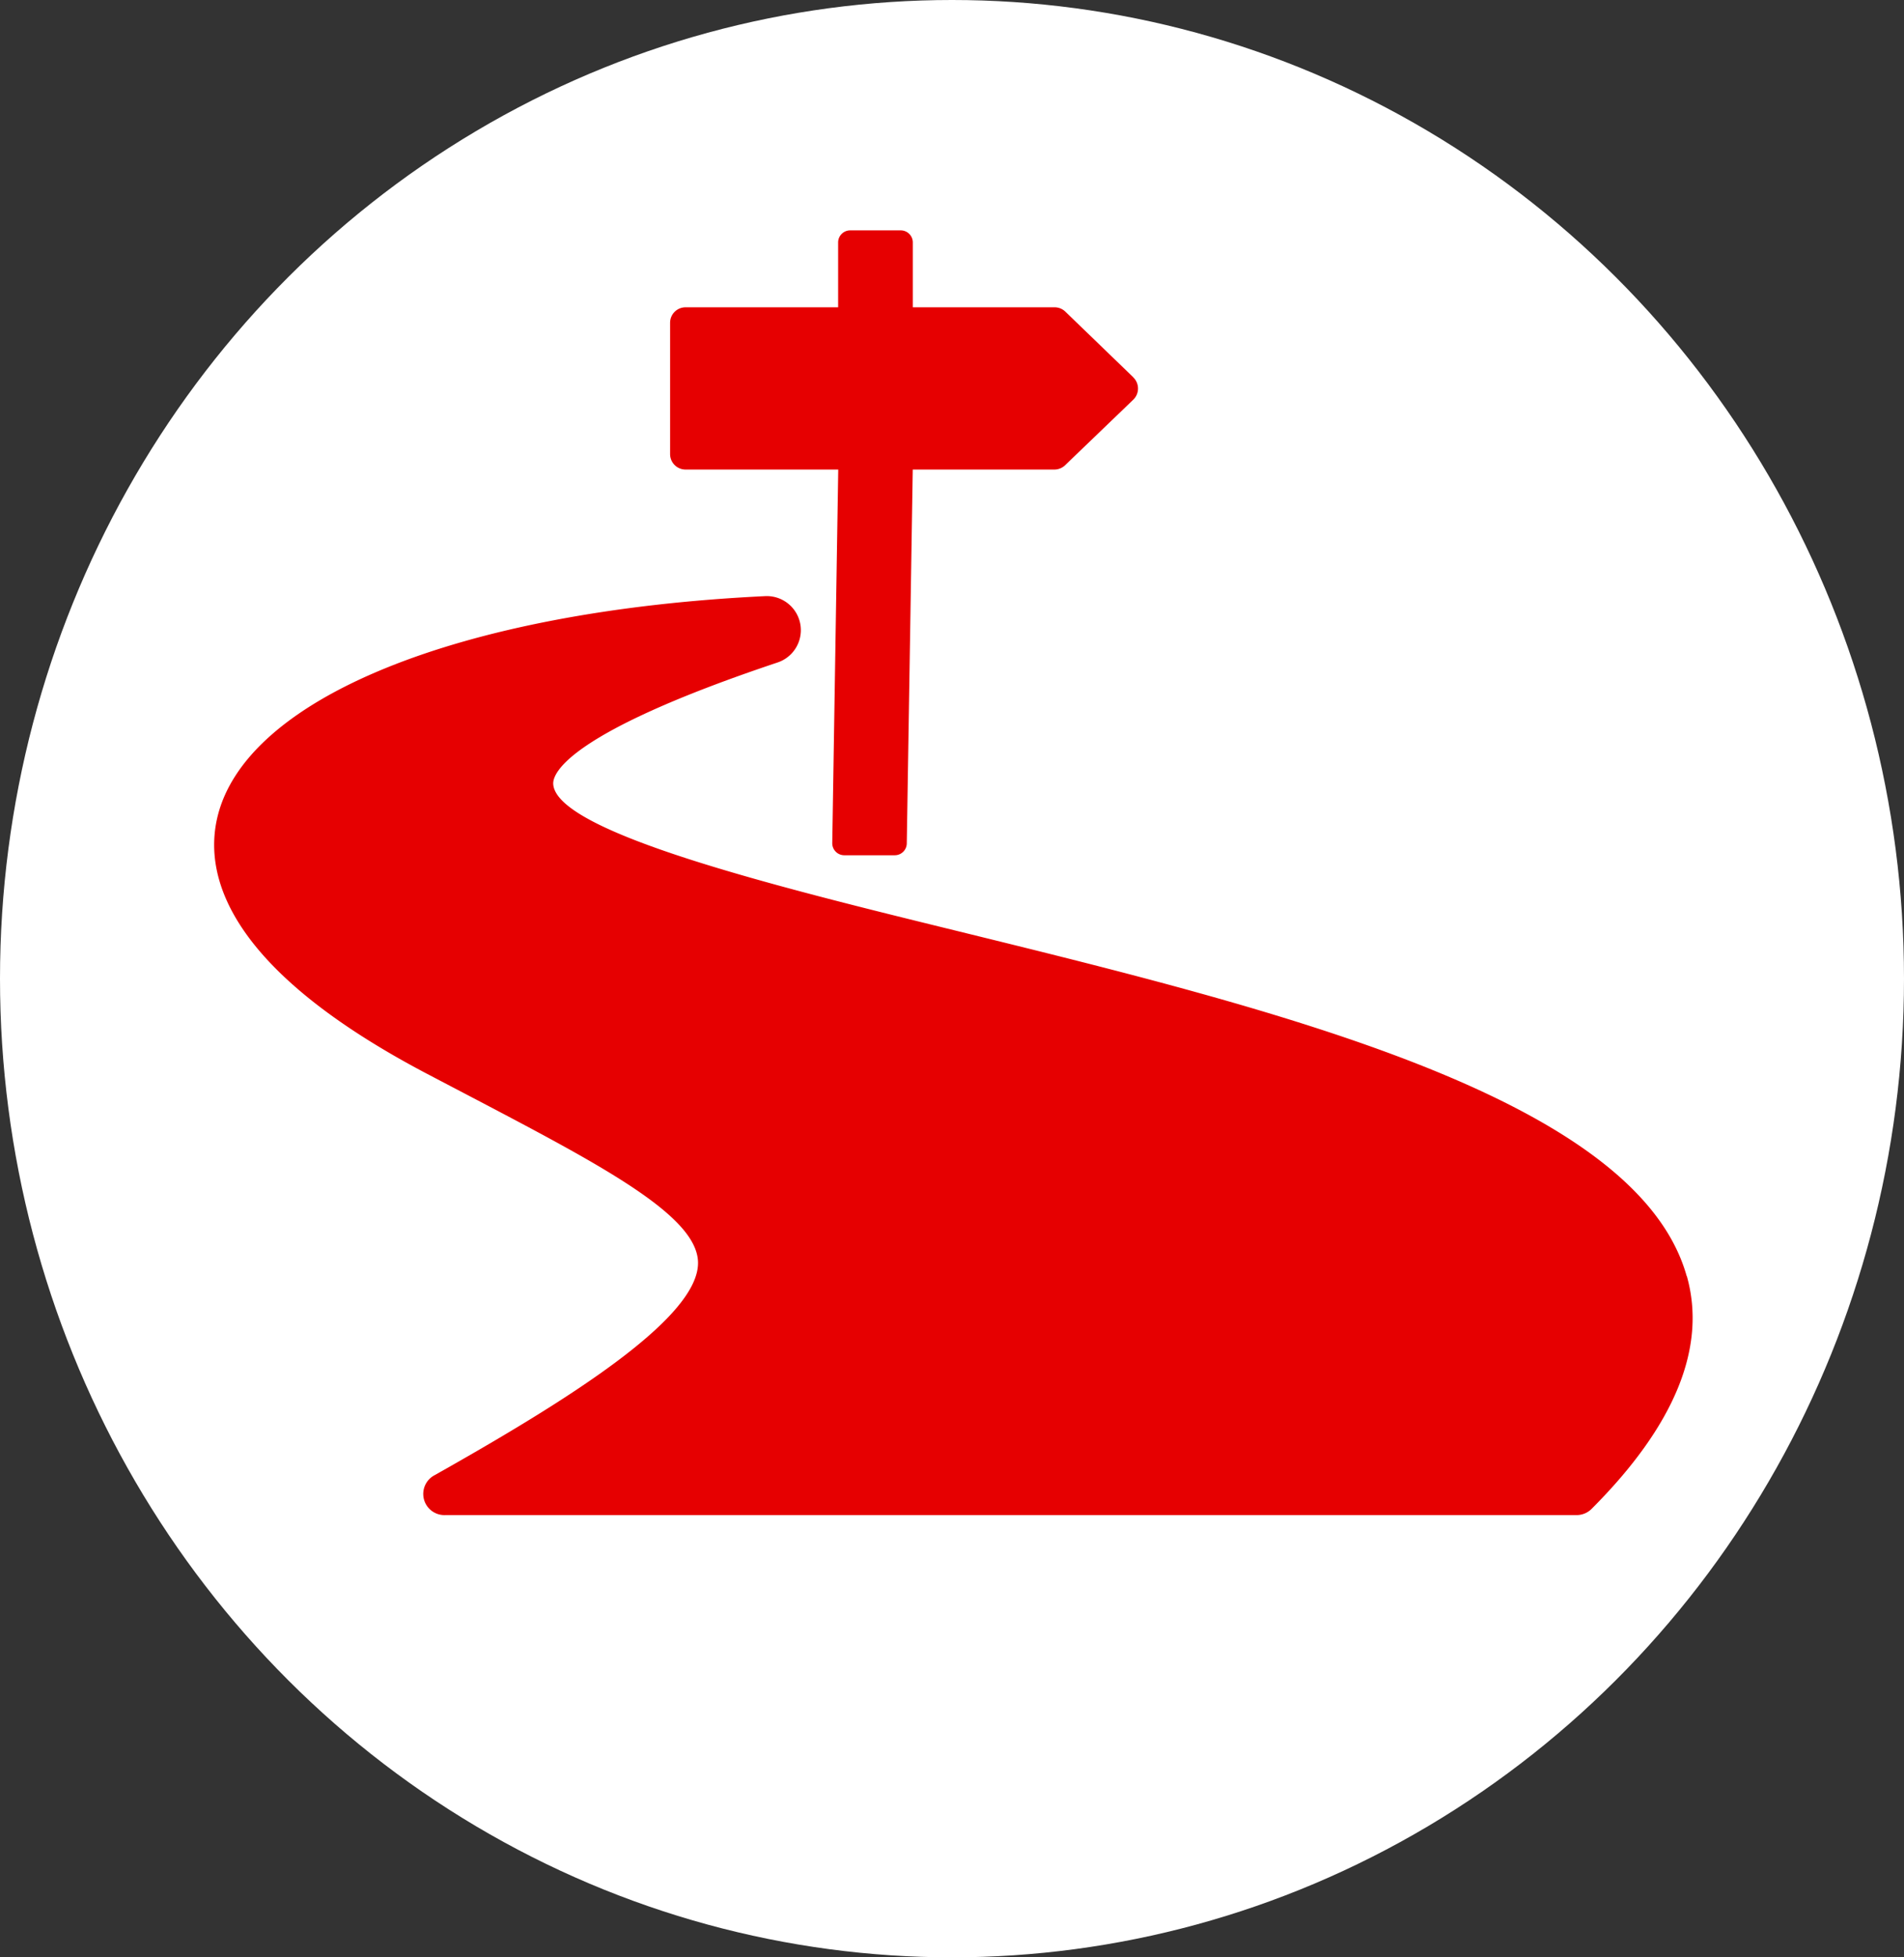
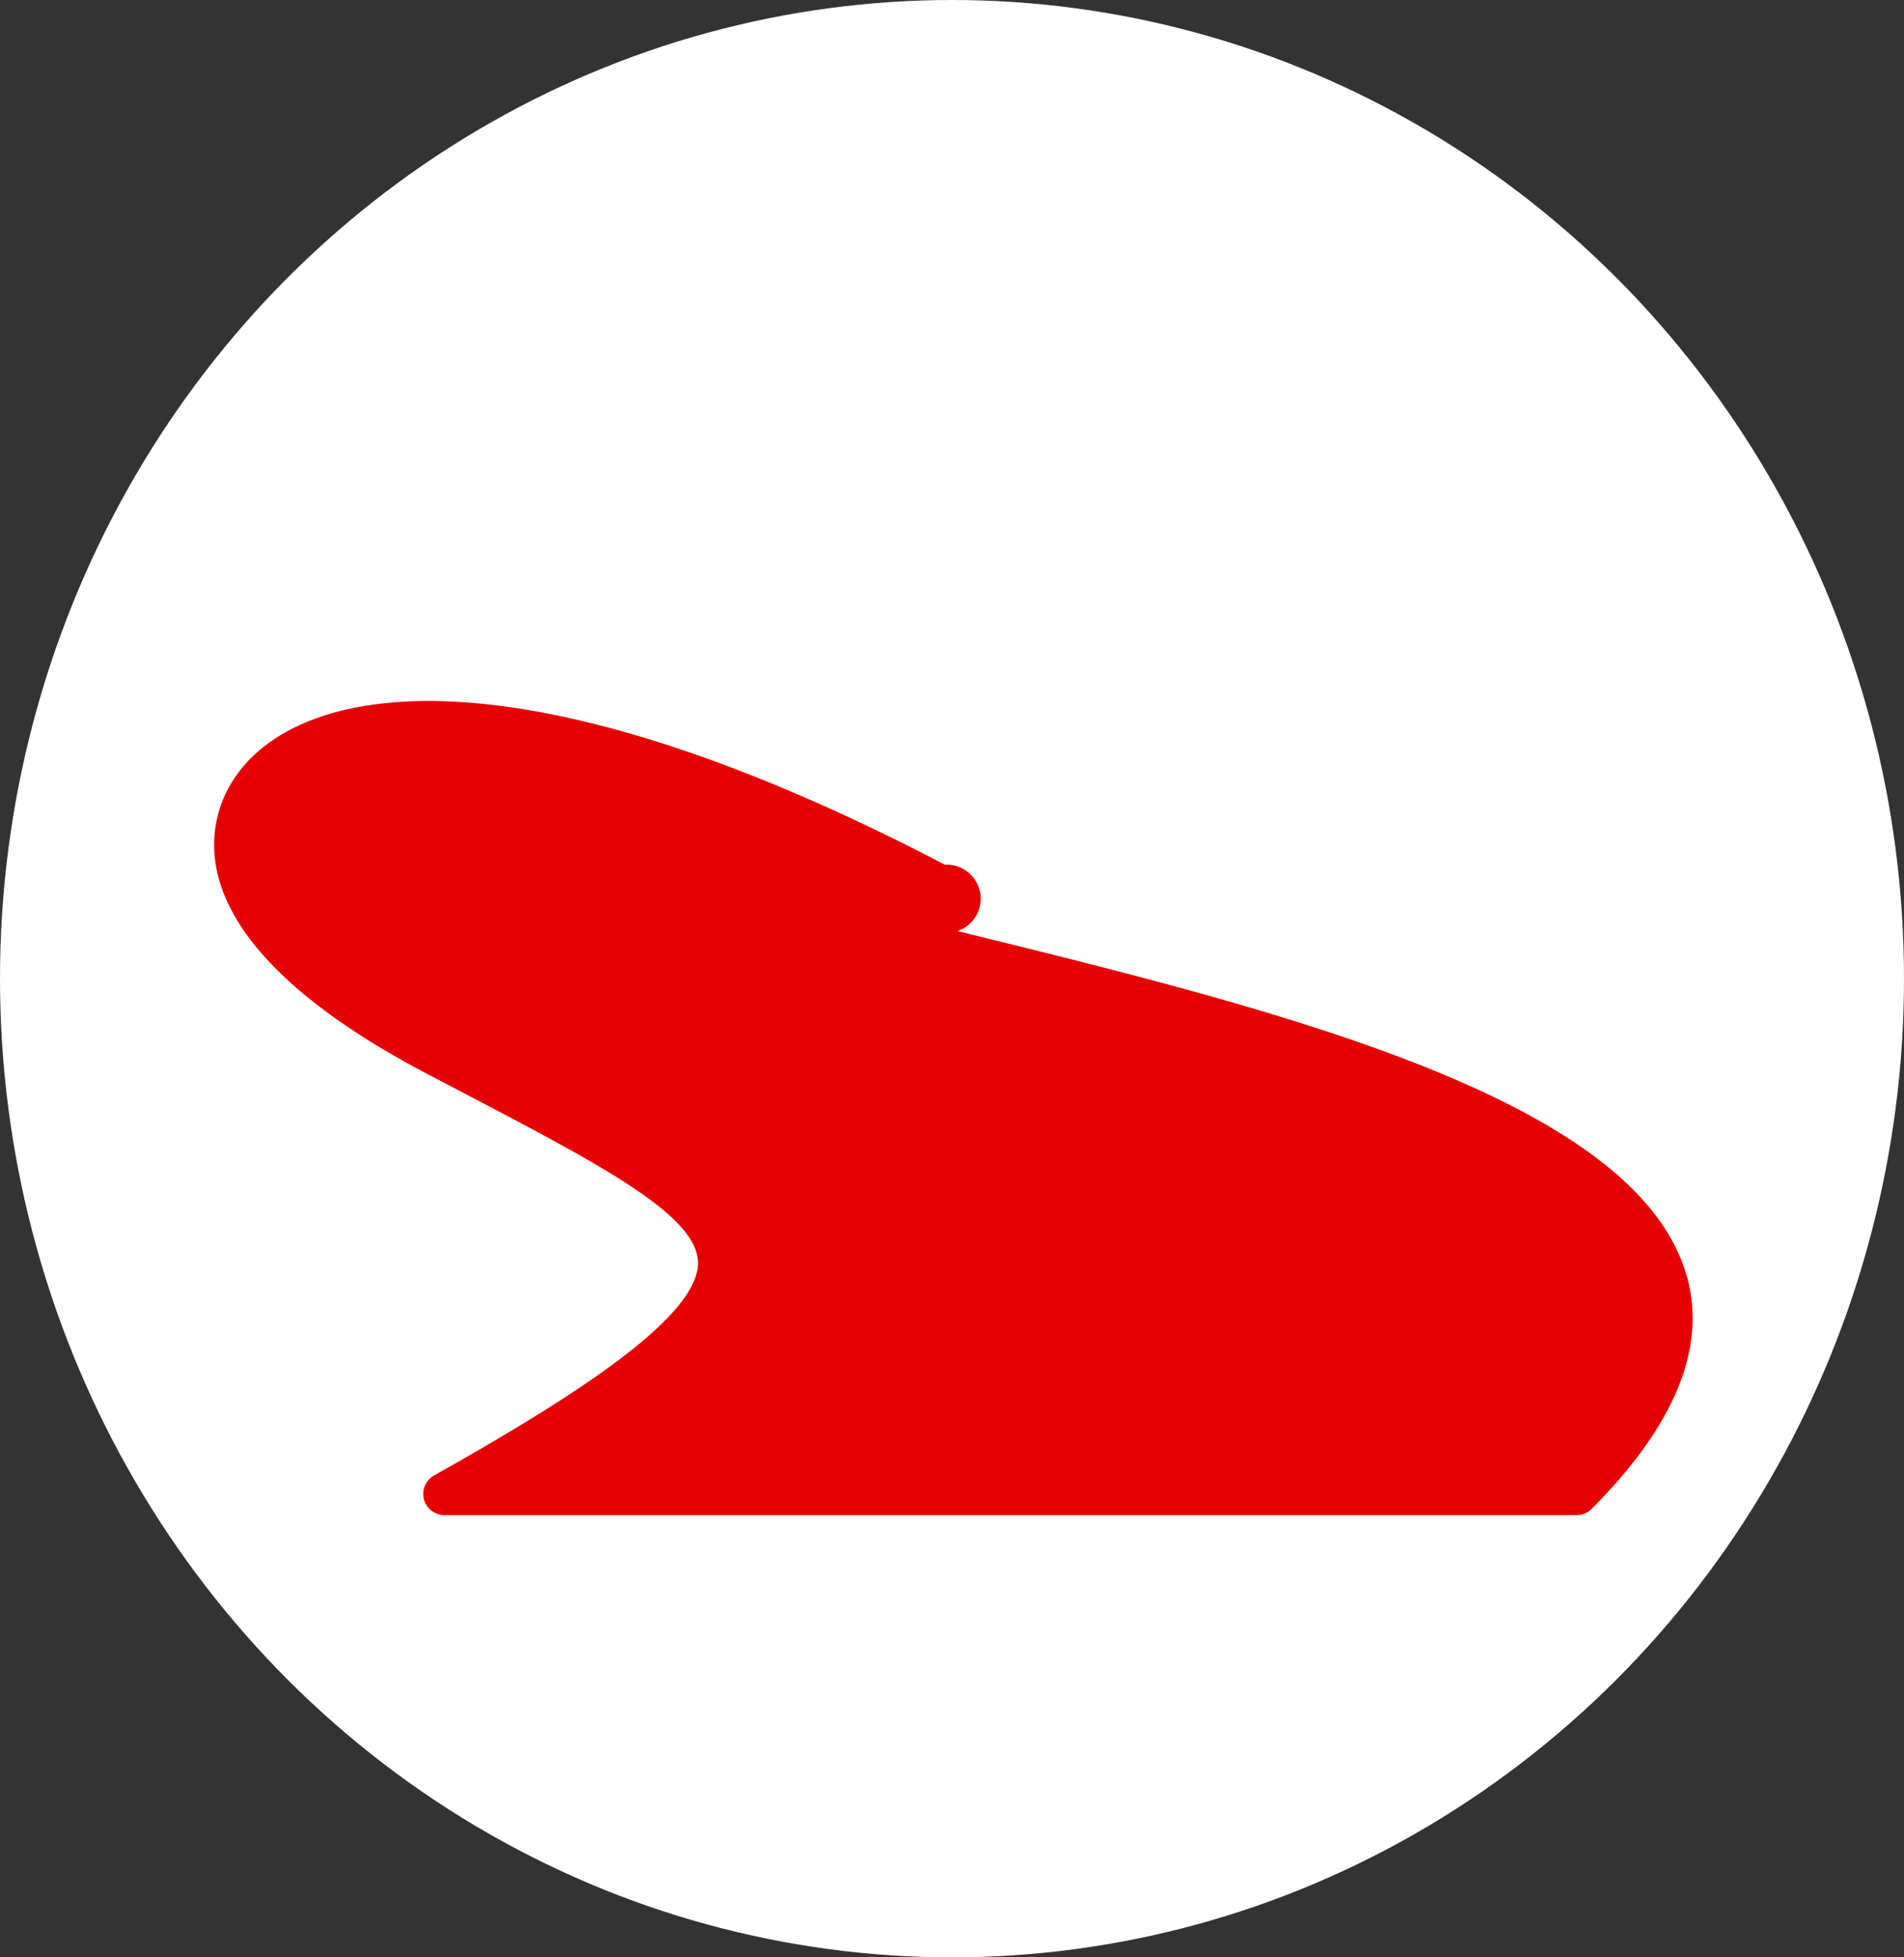
<svg xmlns="http://www.w3.org/2000/svg" id="グループ_1192" data-name="グループ 1192" width="36" height="37" viewBox="0 0 36 37">
  <rect x="0" y="0" width="36" height="37" fill="#333333" stroke="none" />
  <defs>
    <clipPath id="clip-path">
      <rect id="長方形_1106" data-name="長方形 1106" width="27.951" height="24.289" fill="#e60001" />
    </clipPath>
  </defs>
  <ellipse id="楕円形_6" data-name="楕円形 6" cx="18" cy="18.5" rx="18" ry="18.5" fill="#fff" />
  <g id="Layer_1" transform="translate(5 7.723)">
    <g id="グループ_1353" data-name="グループ 1353" transform="translate(-0.951 -3.368)">
      <g id="グループ_1352" data-name="グループ 1352" clip-path="url(#clip-path)">
-         <path id="パス_3765" data-name="パス 3765" d="M27.843,72.546C26.9,69.17,20.075,67.5,14.054,66.02c-3.388-.831-7.6-1.866-7.643-2.783-.008-.2.273-.966,4.242-2.294a.644.644,0,0,0-.237-1.254C4.628,59.968.56,61.622.054,63.9c-.247,1.113.238,2.851,3.953,4.809l.8.419c2.513,1.318,4.328,2.269,4.342,3.156.016,1.063-2.508,2.629-4.979,4.021a.4.4,0,0,0,.2.755h21.39a.4.4,0,0,0,.285-.118c1.572-1.573,2.179-3.053,1.8-4.4" transform="translate(0 -52.775)" fill="#e60001" />
-         <path id="パス_3766" data-name="パス 3766" d="M83.2,2.777,81.915,1.536a.292.292,0,0,0-.2-.082H79.031V.228A.228.228,0,0,0,78.8,0h-.954a.228.228,0,0,0-.227.228V1.454H74.734a.292.292,0,0,0-.292.292V4.229a.292.292,0,0,0,.292.292h2.887l-.113,7.063a.227.227,0,0,0,.227.228h.954a.227.227,0,0,0,.228-.228l.113-7.063h2.681a.293.293,0,0,0,.2-.082L83.2,3.2a.293.293,0,0,0,0-.421" transform="translate(-65.821)" fill="#e60001" />
+         <path id="パス_3765" data-name="パス 3765" d="M27.843,72.546C26.9,69.17,20.075,67.5,14.054,66.02a.644.644,0,0,0-.237-1.254C4.628,59.968.56,61.622.054,63.9c-.247,1.113.238,2.851,3.953,4.809l.8.419c2.513,1.318,4.328,2.269,4.342,3.156.016,1.063-2.508,2.629-4.979,4.021a.4.4,0,0,0,.2.755h21.39a.4.4,0,0,0,.285-.118c1.572-1.573,2.179-3.053,1.8-4.4" transform="translate(0 -52.775)" fill="#e60001" />
      </g>
    </g>
  </g>
</svg>